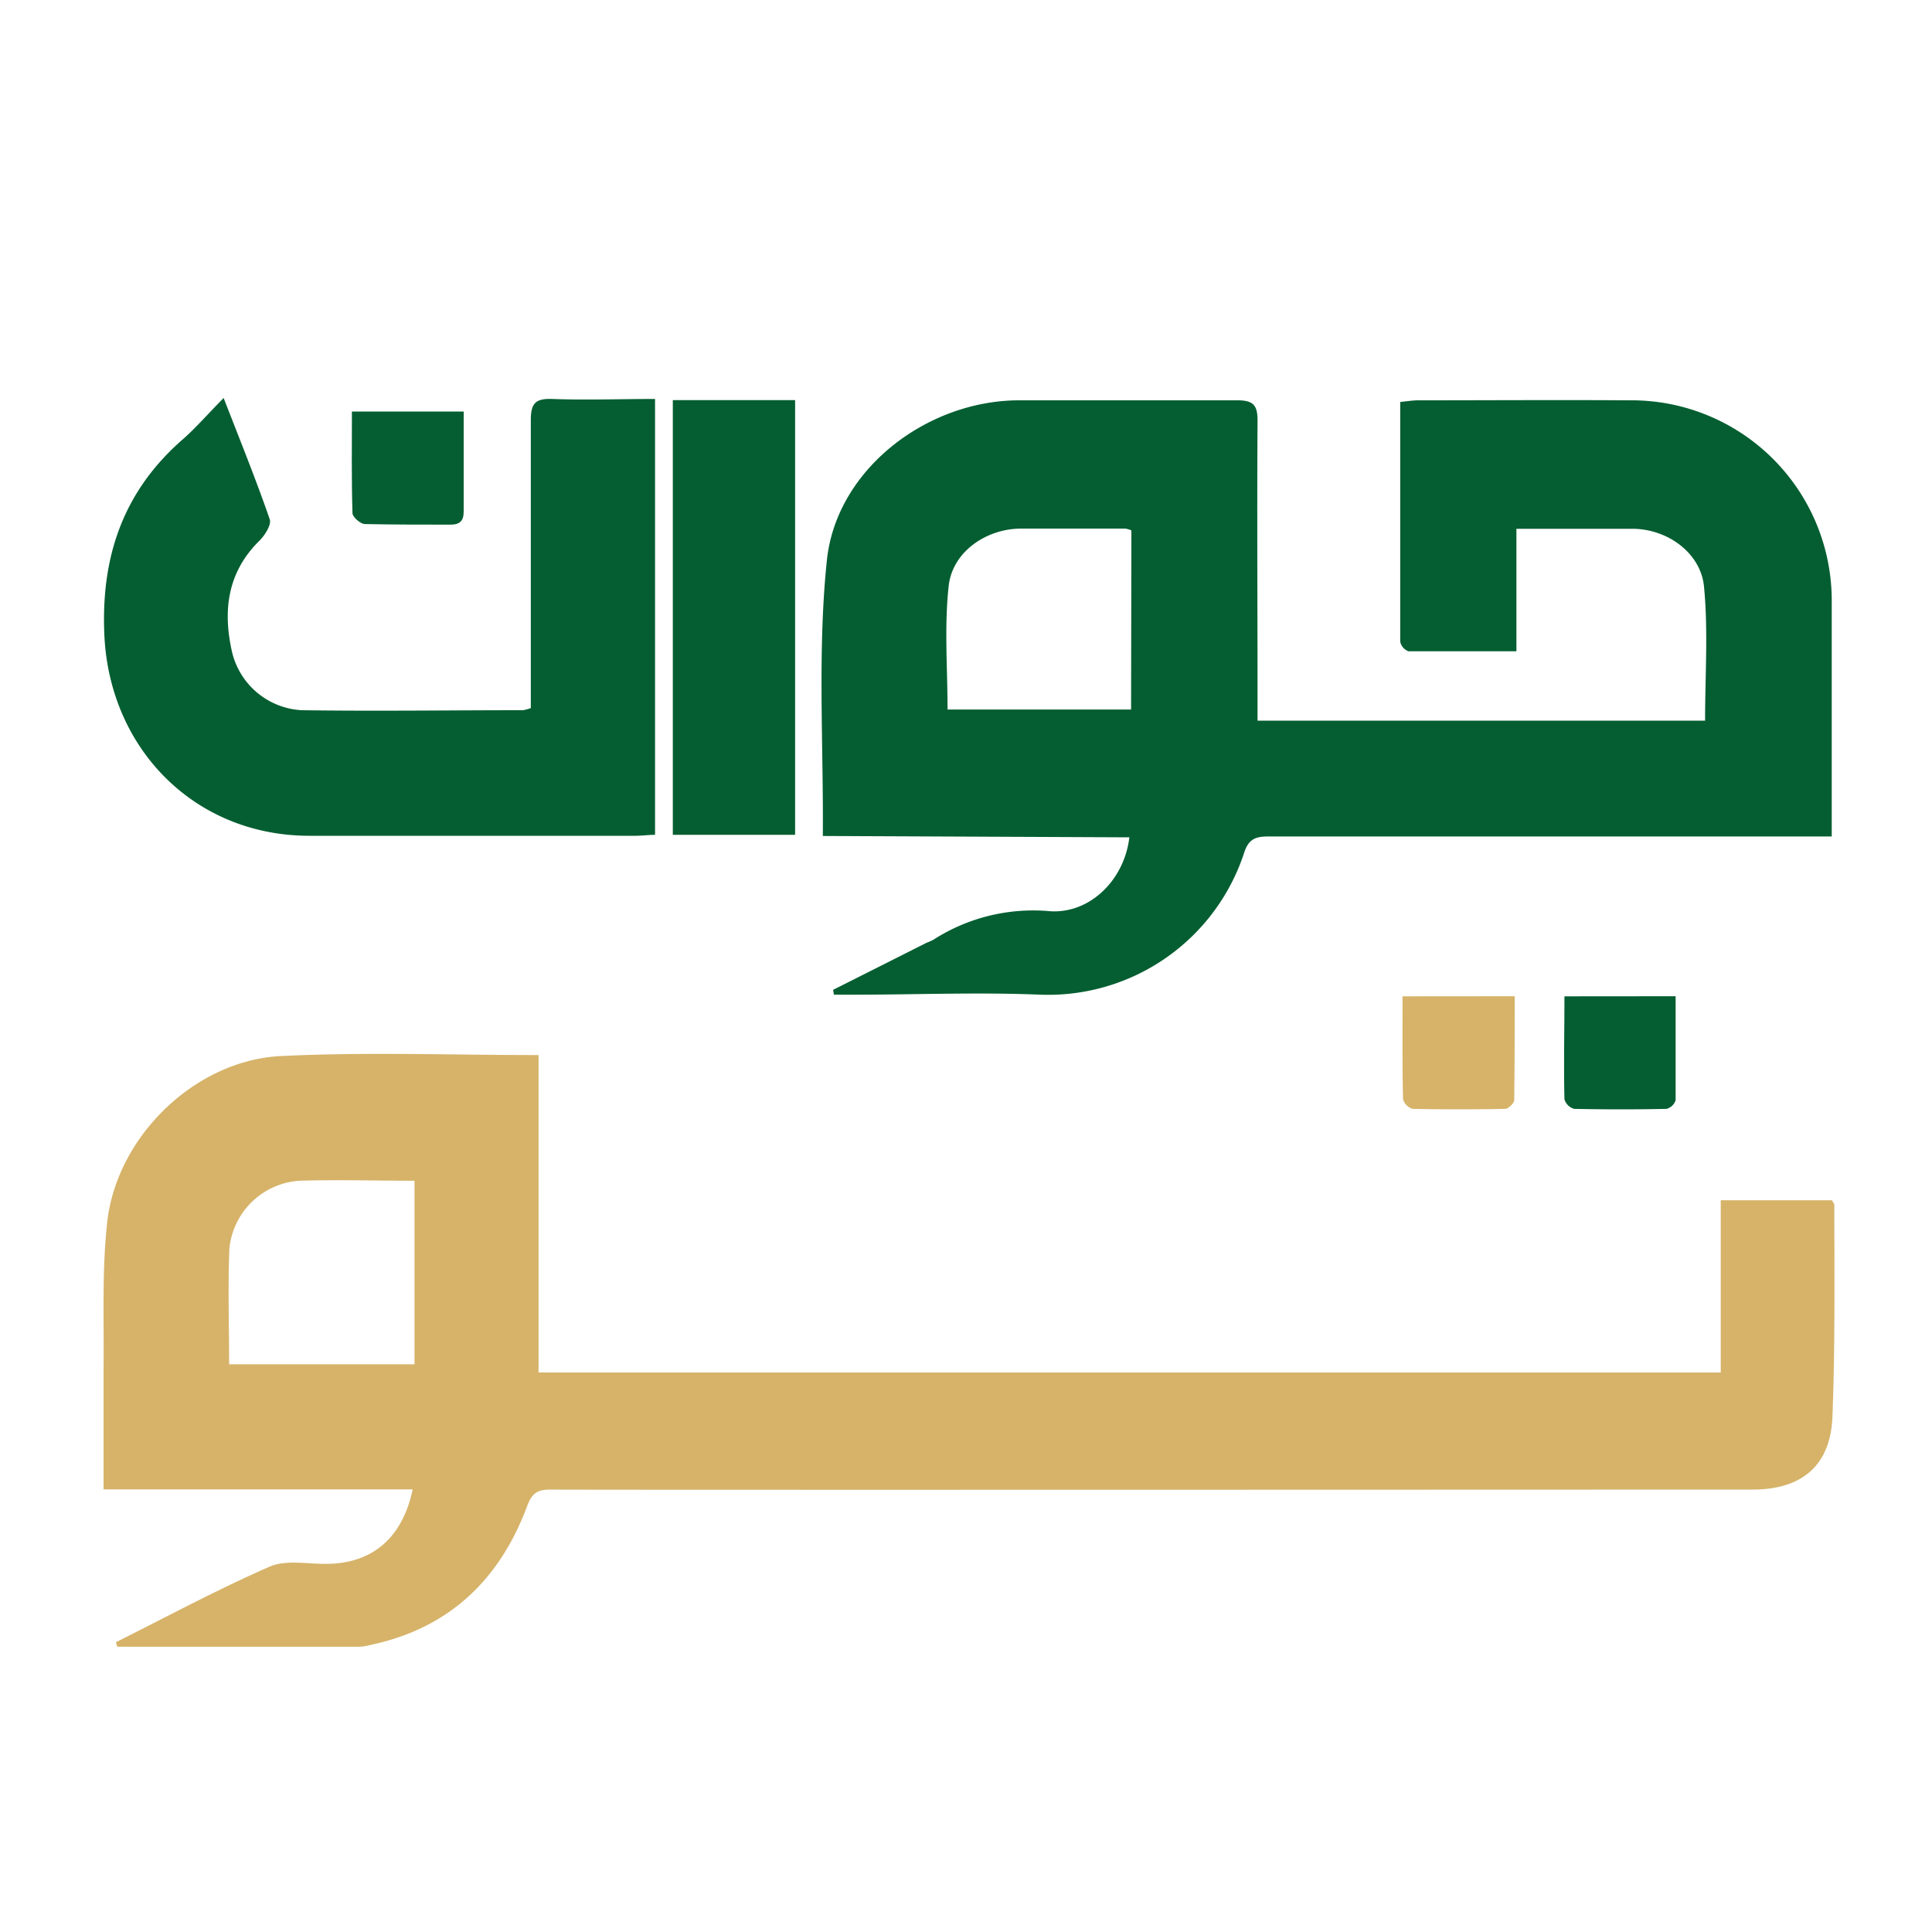
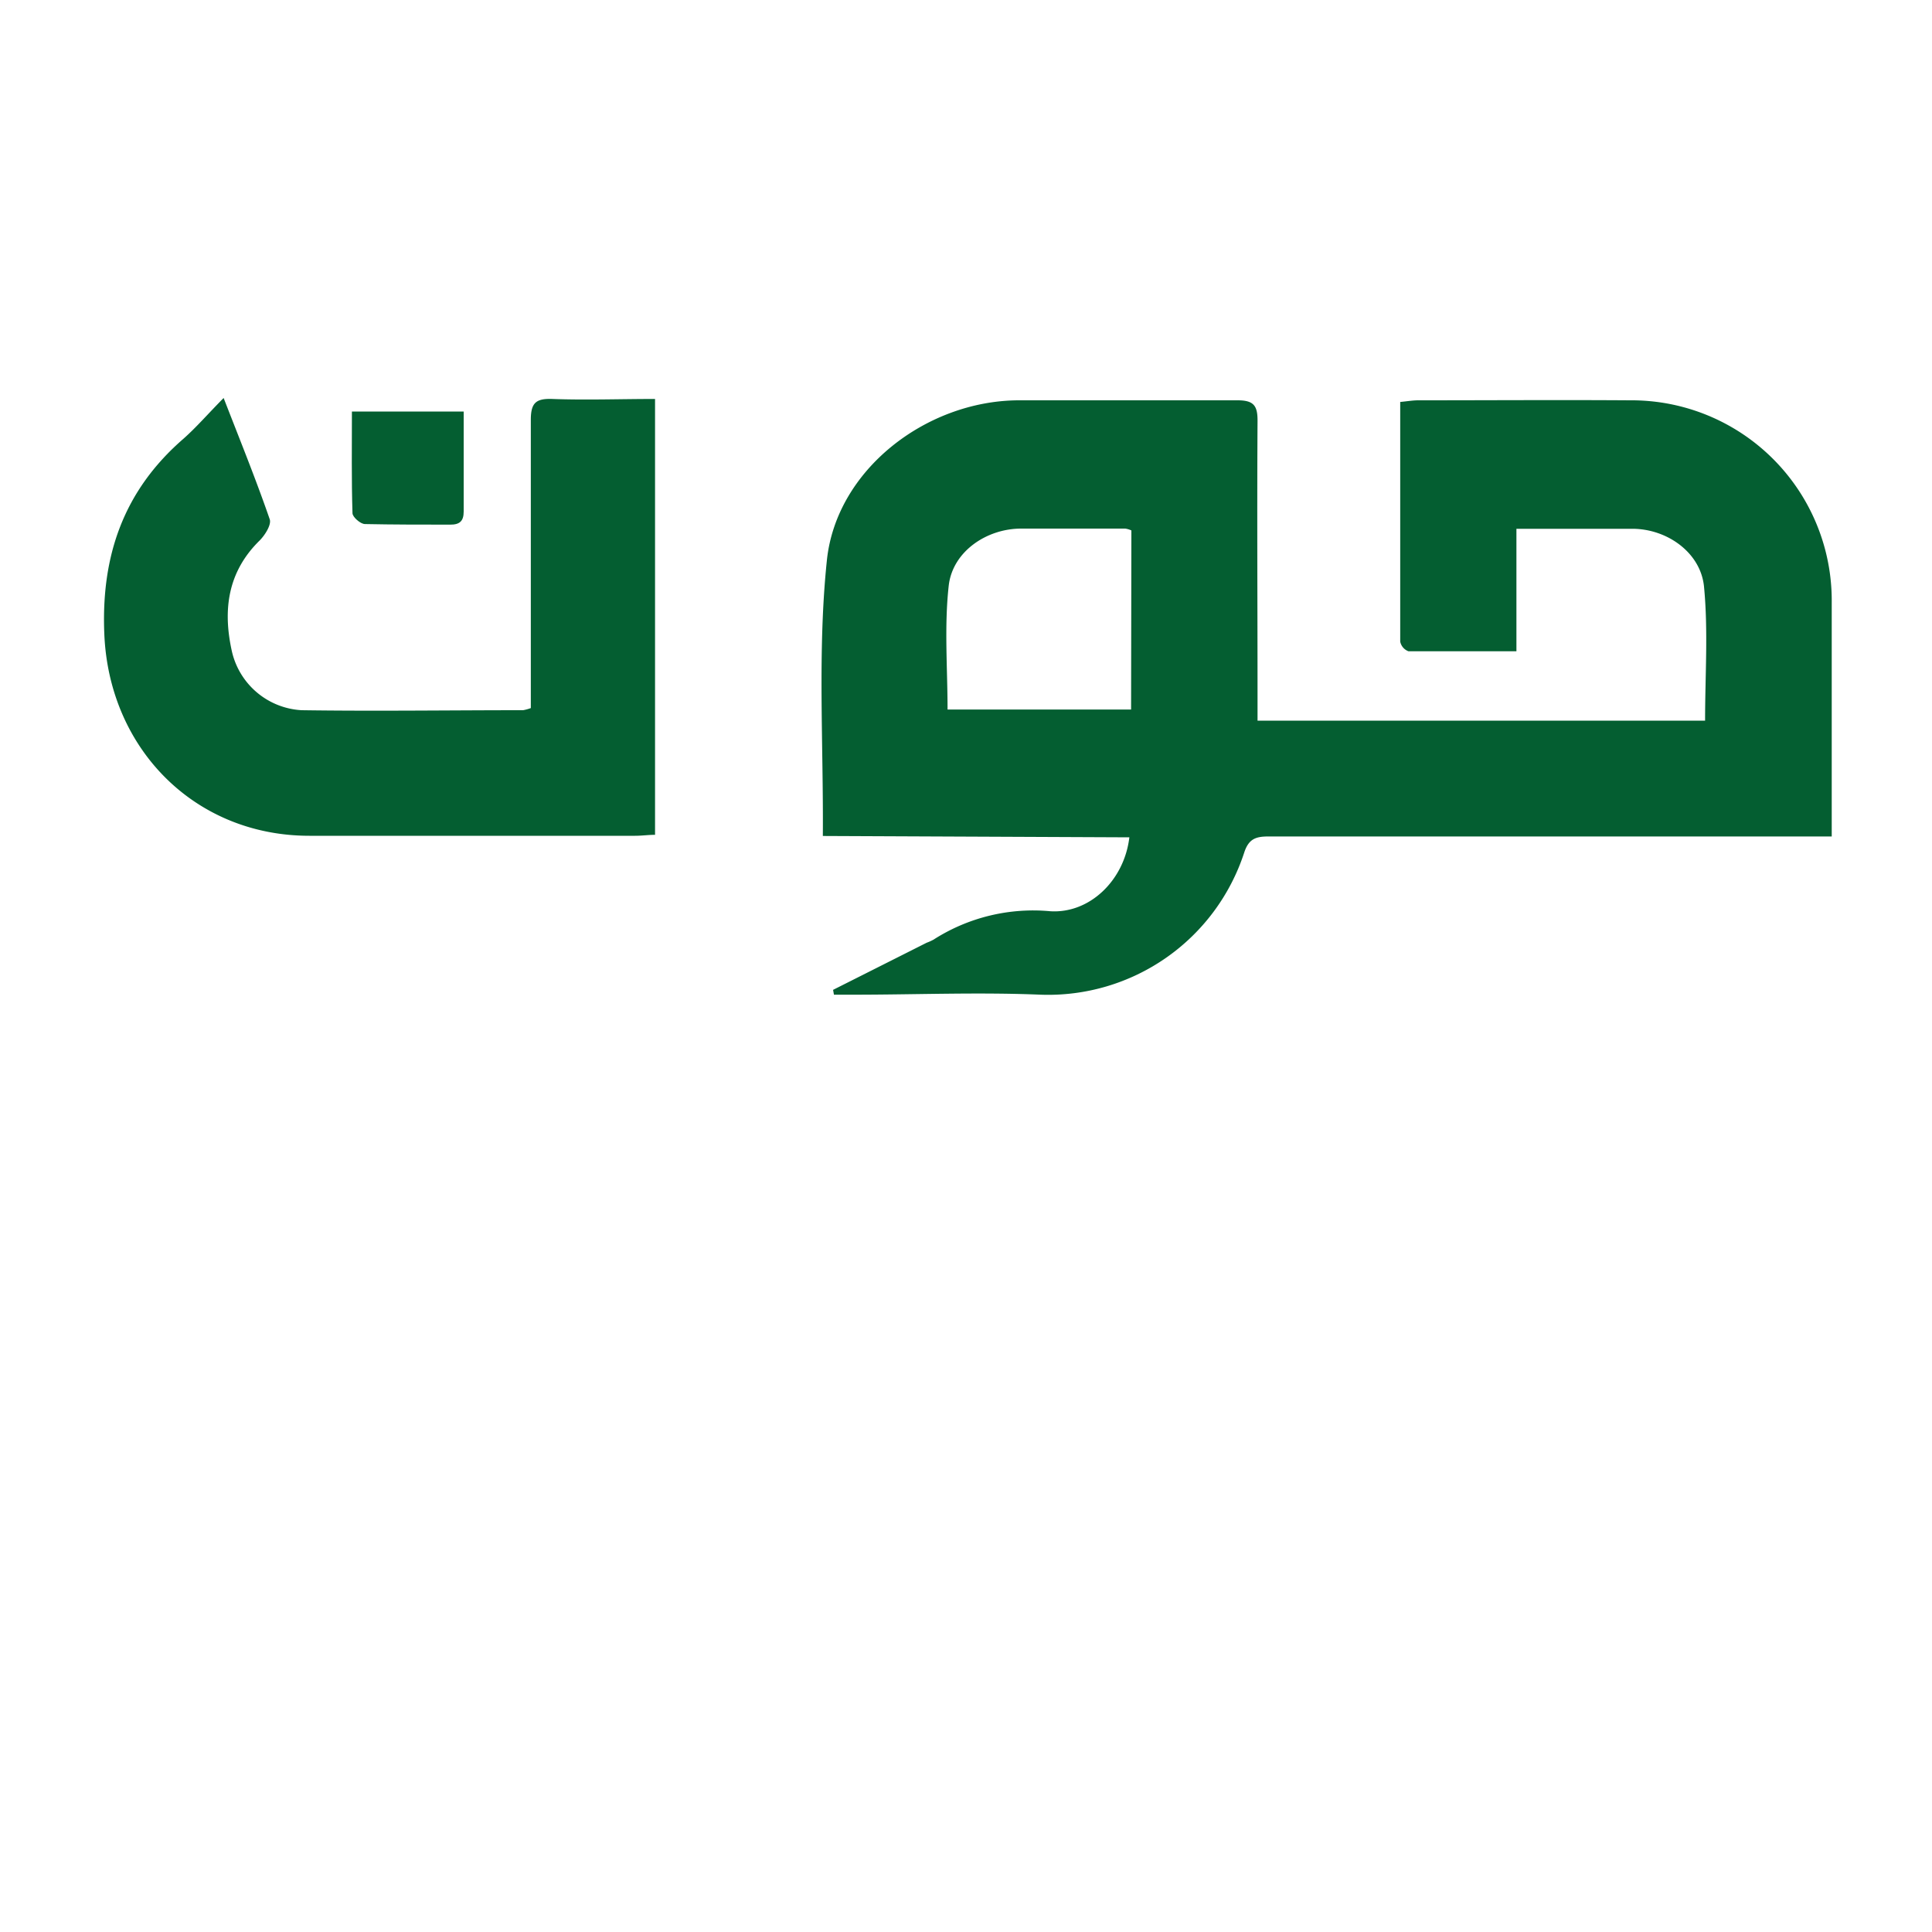
<svg xmlns="http://www.w3.org/2000/svg" id="Layer_1" data-name="Layer 1" viewBox="0 0 200 200">
  <defs>
    <style>.cls-1{fill:#045e31;}.cls-2{fill:#d6b369;}</style>
  </defs>
  <g id="جوان_نو" data-name="جوان نو">
    <path class="cls-1" d="M85.18,86.54c.07-9.69-.56-19.2.42-28.55s10.25-16.48,19.78-16.55c7.58,0,15.16,0,22.74,0,1.69,0,2.07.58,2.06,2.15-.06,9.54,0,19.08,0,28.61v2.4h46.33c0-4.67.33-9.3-.11-13.86-.34-3.54-3.83-6-7.42-6-3.91,0-7.82,0-12,0V67.42c-3.89,0-7.53,0-11.17,0a1.34,1.34,0,0,1-.86-1c0-8.22,0-16.44,0-24.81.74-.07,1.3-.17,1.86-.17,7.31,0,14.63-.05,21.95,0a20.73,20.73,0,0,1,20.86,20.92q0,11,0,22v2.23h-2.42q-27.93,0-55.86,0c-1.31,0-2.07.22-2.54,1.67a21.35,21.35,0,0,1-21.07,14.71c-6.46-.27-12.93,0-19.4,0h-2l-.09-.5,9.69-4.88a5.1,5.1,0,0,0,.71-.32,19.11,19.11,0,0,1,12.08-2.94c4.1.26,7.67-3.22,8.19-7.65Zm31.94-31.63a2.37,2.37,0,0,0-.63-.19c-3.6,0-7.19,0-10.78,0s-7.11,2.39-7.5,5.92c-.47,4.22-.12,8.54-.12,12.81h19Z" />
-     <path class="cls-2" d="M12,170c5.29-2.64,10.5-5.46,15.91-7.82,1.66-.73,3.85-.28,5.81-.29,4.75,0,7.92-2.6,9-7.71h-32c0-4.34,0-8.38,0-12.42.06-5.09-.18-10.22.38-15.26,1-8.89,9.12-16.75,18-17.18s17.62-.1,26.65-.1v32.86H178.13V124.25h11.52c.09.18.24.36.24.53,0,7.31.09,14.63-.2,21.93-.21,5-3.15,7.47-8.21,7.49-5.68,0-118.88.05-124.56,0-1.35,0-1.88.45-2.35,1.71-2.84,7.62-8.08,12.65-16.2,14.37a5.12,5.12,0,0,1-1.15.19l-23.33,0H12.14Zm11.71-28.77h19.2v-19c-4.09,0-8-.12-11.91,0a7.8,7.8,0,0,0-7.25,7C23.58,133.22,23.72,137.14,23.72,141.26Z" />
    <path class="cls-1" d="M23.15,41.2c1.71,4.4,3.35,8.44,4.77,12.55.2.56-.49,1.65-1.05,2.21-3.3,3.24-3.81,7.16-2.88,11.4a7.85,7.85,0,0,0,7.23,6.16c7.64.11,15.28,0,22.93,0a4.6,4.6,0,0,0,.8-.22V71.1c0-9.21,0-18.42,0-27.63,0-1.76.52-2.23,2.22-2.17,3.5.13,7,0,10.64,0V86.42c-.69,0-1.38.1-2.07.1-11.24,0-22.47,0-33.71,0-11.86,0-20.73-9-21.23-20.86-.35-8.12,2-14.88,8.2-20.25C20.34,44.22,21.54,42.83,23.15,41.2Z" />
-     <path class="cls-1" d="M69.65,41.42H82.31v45H69.65Z" />
-     <path class="cls-2" d="M156.8,103.13c0,3.63,0,7.2-.05,10.76,0,.32-.61.89-.94.9q-4.78.1-9.57,0a1.48,1.48,0,0,1-1-1c-.08-3.5-.05-7-.05-10.65Z" />
-     <path class="cls-1" d="M173.46,103.13c0,3.63,0,7.2,0,10.76a1.35,1.35,0,0,1-.94.9q-4.78.1-9.57,0a1.46,1.46,0,0,1-1-1c-.08-3.5,0-7,0-10.65Z" />
    <path class="cls-1" d="M48,42.6c0,3.58,0,7,0,10.36,0,1-.43,1.36-1.41,1.35-2.94,0-5.88,0-8.81-.06-.46,0-1.28-.72-1.29-1.12-.11-3.45-.06-6.9-.06-10.53Z" />
  </g>
</svg>